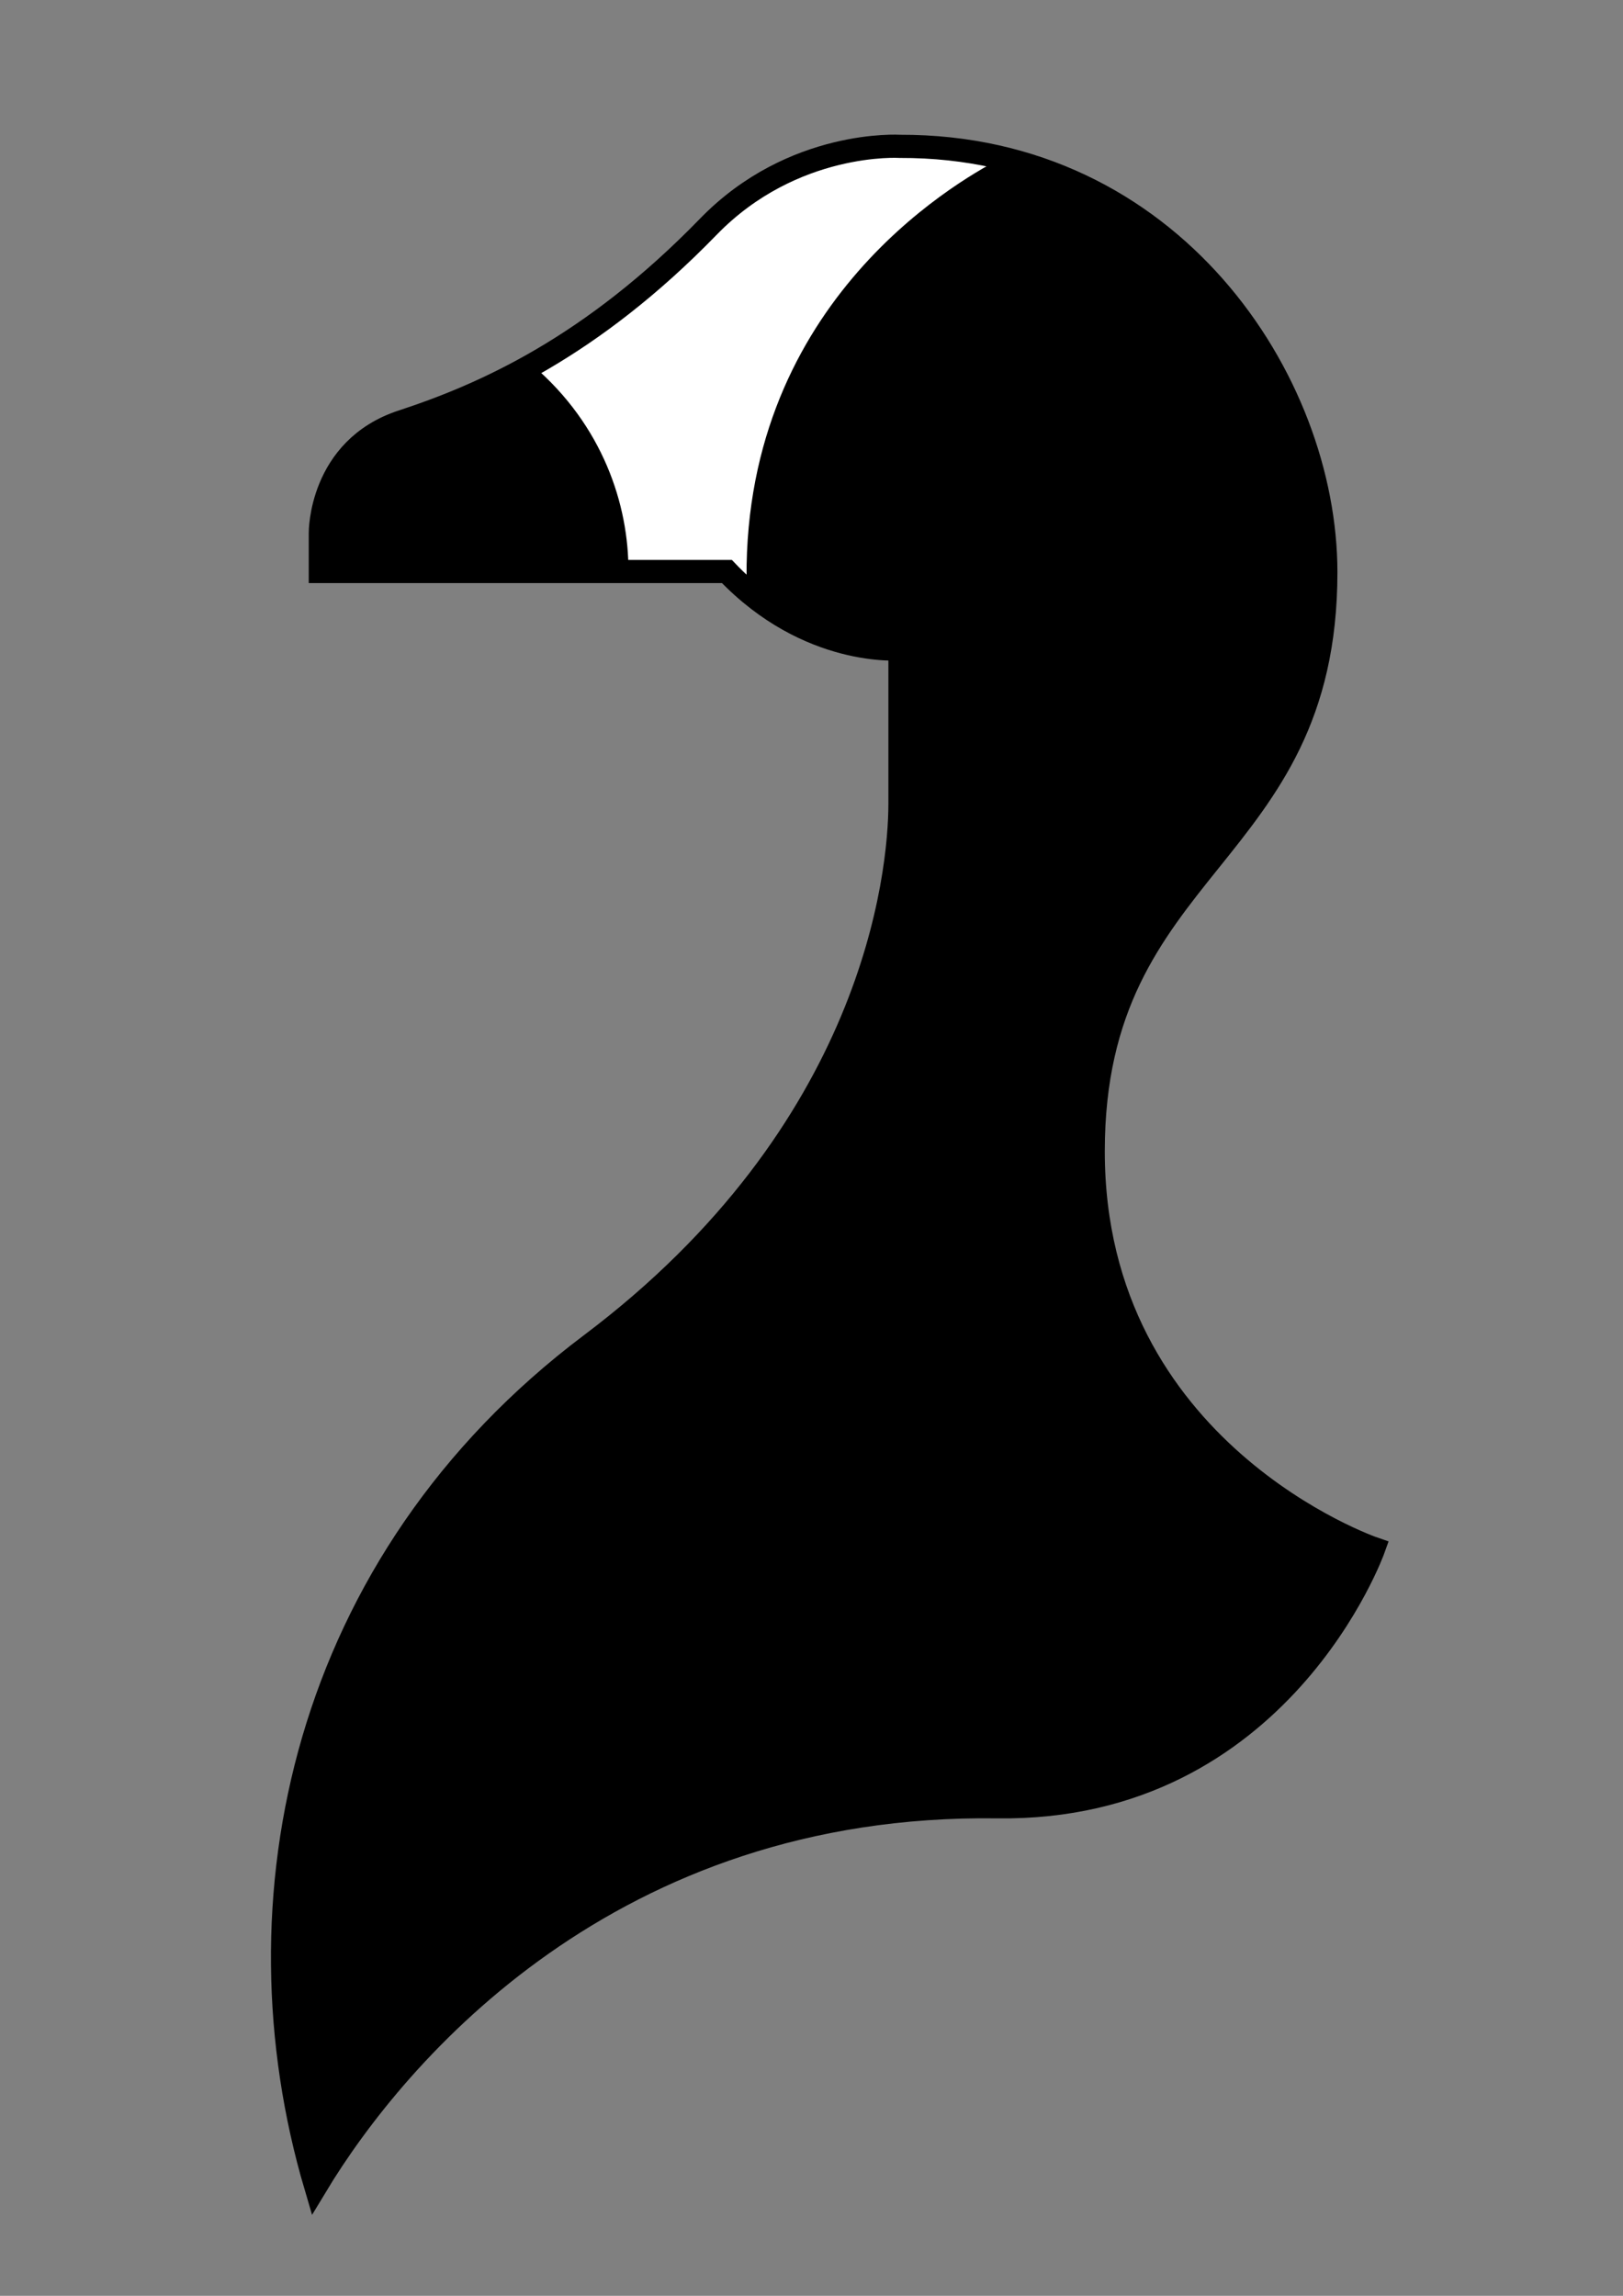
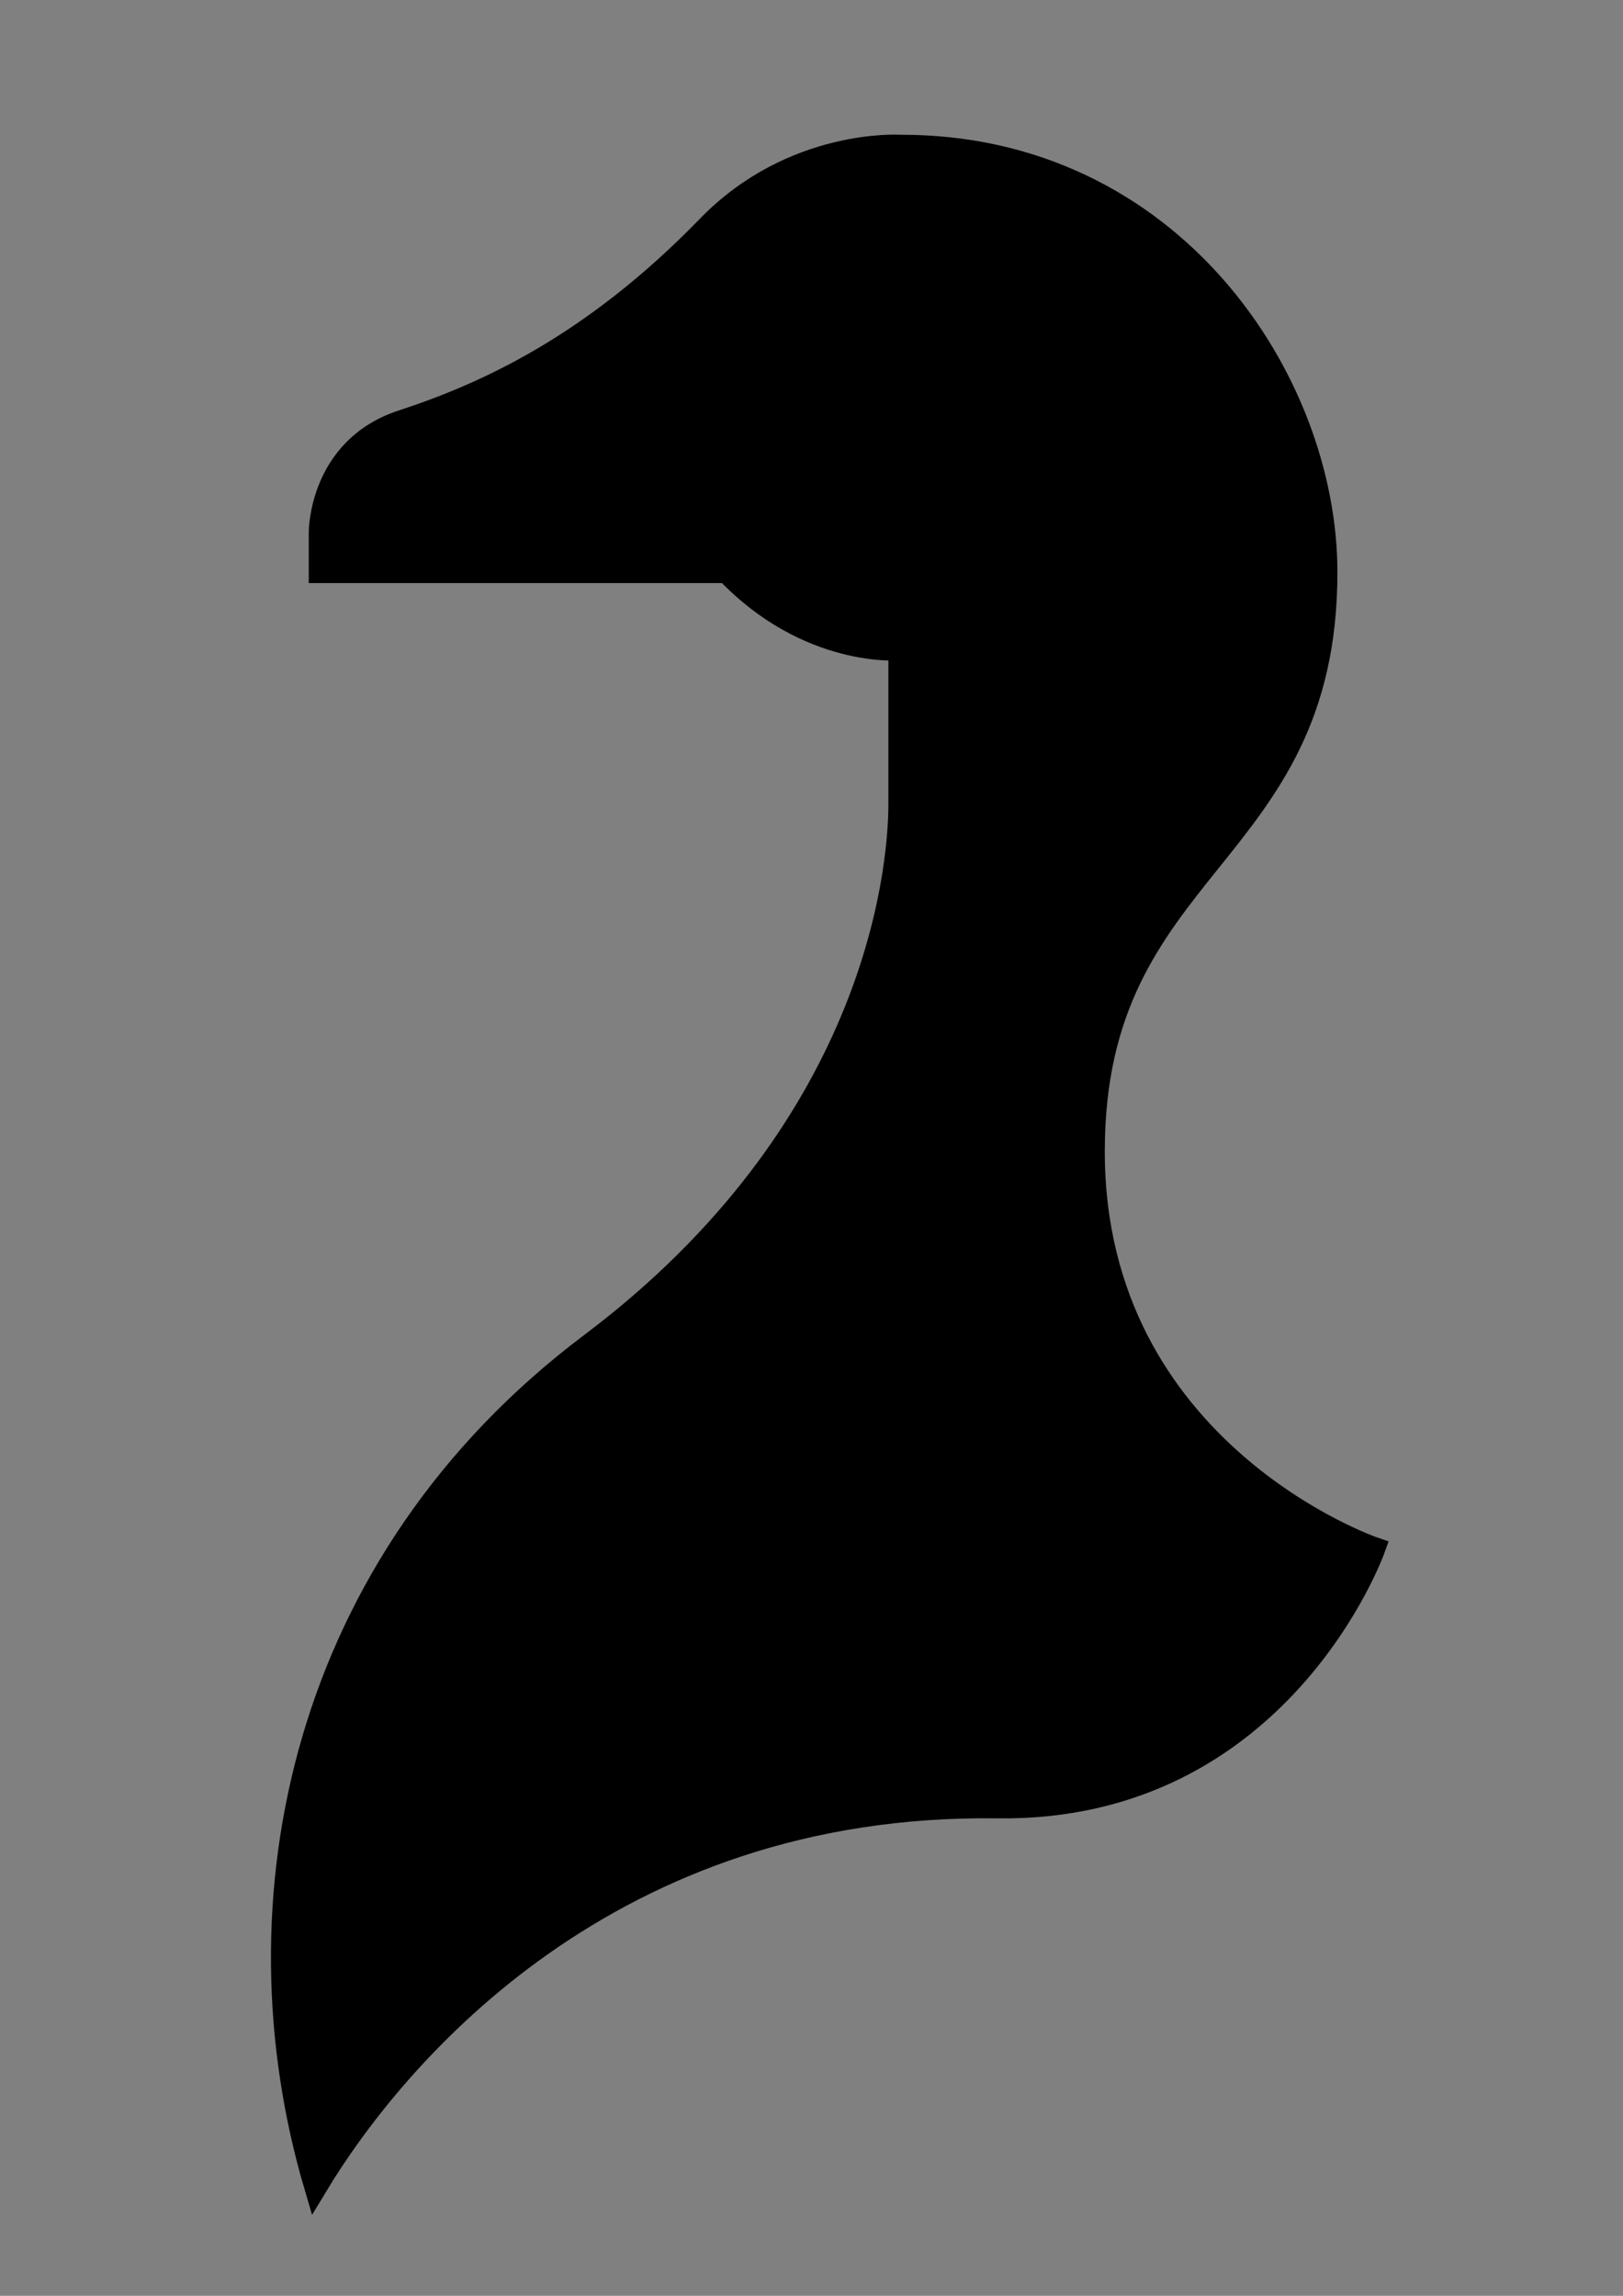
<svg xmlns="http://www.w3.org/2000/svg" xmlns:ns1="http://www.inkscape.org/namespaces/inkscape" xmlns:ns2="http://sodipodi.sourceforge.net/DTD/sodipodi-0.dtd" width="744.094" height="1052.362" id="svg2" version="1.1" ns1:version="0.48.4 r9939" ns2:docname="kiljuhanhi_logo_v2.svg" ns1:export-filename="D:\Työt\Kiljuhanhi\kiljuhanhi_logo_valkoinen.png" ns1:export-xdpi="90" ns1:export-ydpi="90">
  <rect width="100%" height="100%" fill="#808080" stroke="none" />
  <defs id="defs4" />
  <ns2:namedview id="base" pagecolor="#000000" bordercolor="#666666" borderopacity="1.0" ns1:pageopacity="0" ns1:pageshadow="2" ns1:zoom="0.35355339" ns1:cx="-395.15177" ns1:cy="577.03837" ns1:document-units="mm" ns1:current-layer="layer1" showgrid="false" ns1:showpageshadow="false" ns1:window-width="1842" ns1:window-height="1057" ns1:window-x="70" ns1:window-y="-8" ns1:window-maximized="1" ns1:snap-global="false">
    <ns1:grid type="xygrid" id="grid2985" empspacing="1" visible="true" enabled="true" snapvisiblegridlinesonly="true" units="mm" spacingx="5mm" spacingy="5mm" dotted="false" />
  </ns2:namedview>
  <g ns1:label="Black Fill" ns1:groupmode="layer" id="layer1" style="display:inline">
    <path style="fill:#000000;fill-opacity:1;stroke:#000000;stroke-width:1px;stroke-linecap:butt;stroke-linejoin:miter;stroke-opacity:1" d="M 412.614,67.087 C 536.8,66.693 607.859,174.358 607.85,262.322 607.836,394.48 501.21,394.633 501.197,527.717 c -0.014,137.958 128.612,182.115 128.612,182.115 0,0 -42.78,120.127 -172.569,118.359 C 280.091,825.778 181.907,940.539 144.745,1002.174 106.169,871.476 138.412,715.982 270.882,616.299 400.642,518.656 412.614,401.266 412.614,368.268 l 0,-70.866 c 0,0 -41.875,3.85 -79.351,-35.433 l -186.397,0 0,-17.717 c 0,0 -0.354,-38.615 37.554,-51.028 37.648,-12.328 86.829,-34.212 140.318,-89.29 38.86,-40.014 87.876,-36.847 87.876,-36.847 z" id="path3823" ns1:connector-curvature="0" ns2:nodetypes="csscscssccccssc" />
  </g>
  <g ns1:groupmode="layer" id="layer3" ns1:label="White Fill" style="display:inline">
-     <path style="fill:#ffffff;fill-opacity:1;stroke:#ffffff;stroke-width:1px;stroke-linecap:butt;stroke-linejoin:miter;stroke-opacity:1" d="m 333.283,262.045 -44.673,-0.104 C 288.799,231.224 276.73,194.595 244.52,167.085 338.848,113.887 335.19,47.772 458.42,72.292 436.57,83.748 338.016,140.719 341.872,270.759 c -2.715,-2.618 -5.619,-5.044 -8.589,-8.714 z" id="path3829" ns1:connector-curvature="0" ns2:nodetypes="cccccc" />
-   </g>
+     </g>
  <g id="g3825" ns1:groupmode="layer" ns1:label="Outline" style="display:inline">
    <path ns2:nodetypes="csscscssccccssc" ns1:connector-curvature="0" id="path3827" d="M 412.614,67.087 C 536.8,66.693 607.859,174.358 607.85,262.322 607.836,394.48 501.21,394.633 501.197,527.717 c -0.014,137.958 128.612,182.115 128.612,182.115 0,0 -42.78,120.127 -172.569,118.359 C 280.091,825.778 181.907,940.539 144.745,1002.174 106.169,871.476 138.412,715.982 270.882,616.299 400.642,518.656 412.614,401.266 412.614,368.268 l 0,-70.866 c 0,0 -41.875,3.85 -79.351,-35.433 l -186.397,0 0,-17.717 c 0,0 -0.354,-38.615 37.554,-51.028 37.648,-12.328 86.829,-34.212 140.318,-89.29 38.86,-40.014 87.876,-36.847 87.876,-36.847 z" style="fill:none;stroke:#000000;stroke-width:10.63;stroke-linecap:butt;stroke-linejoin:miter;stroke-miterlimit:4;stroke-opacity:1;stroke-dasharray:none" />
  </g>
</svg>